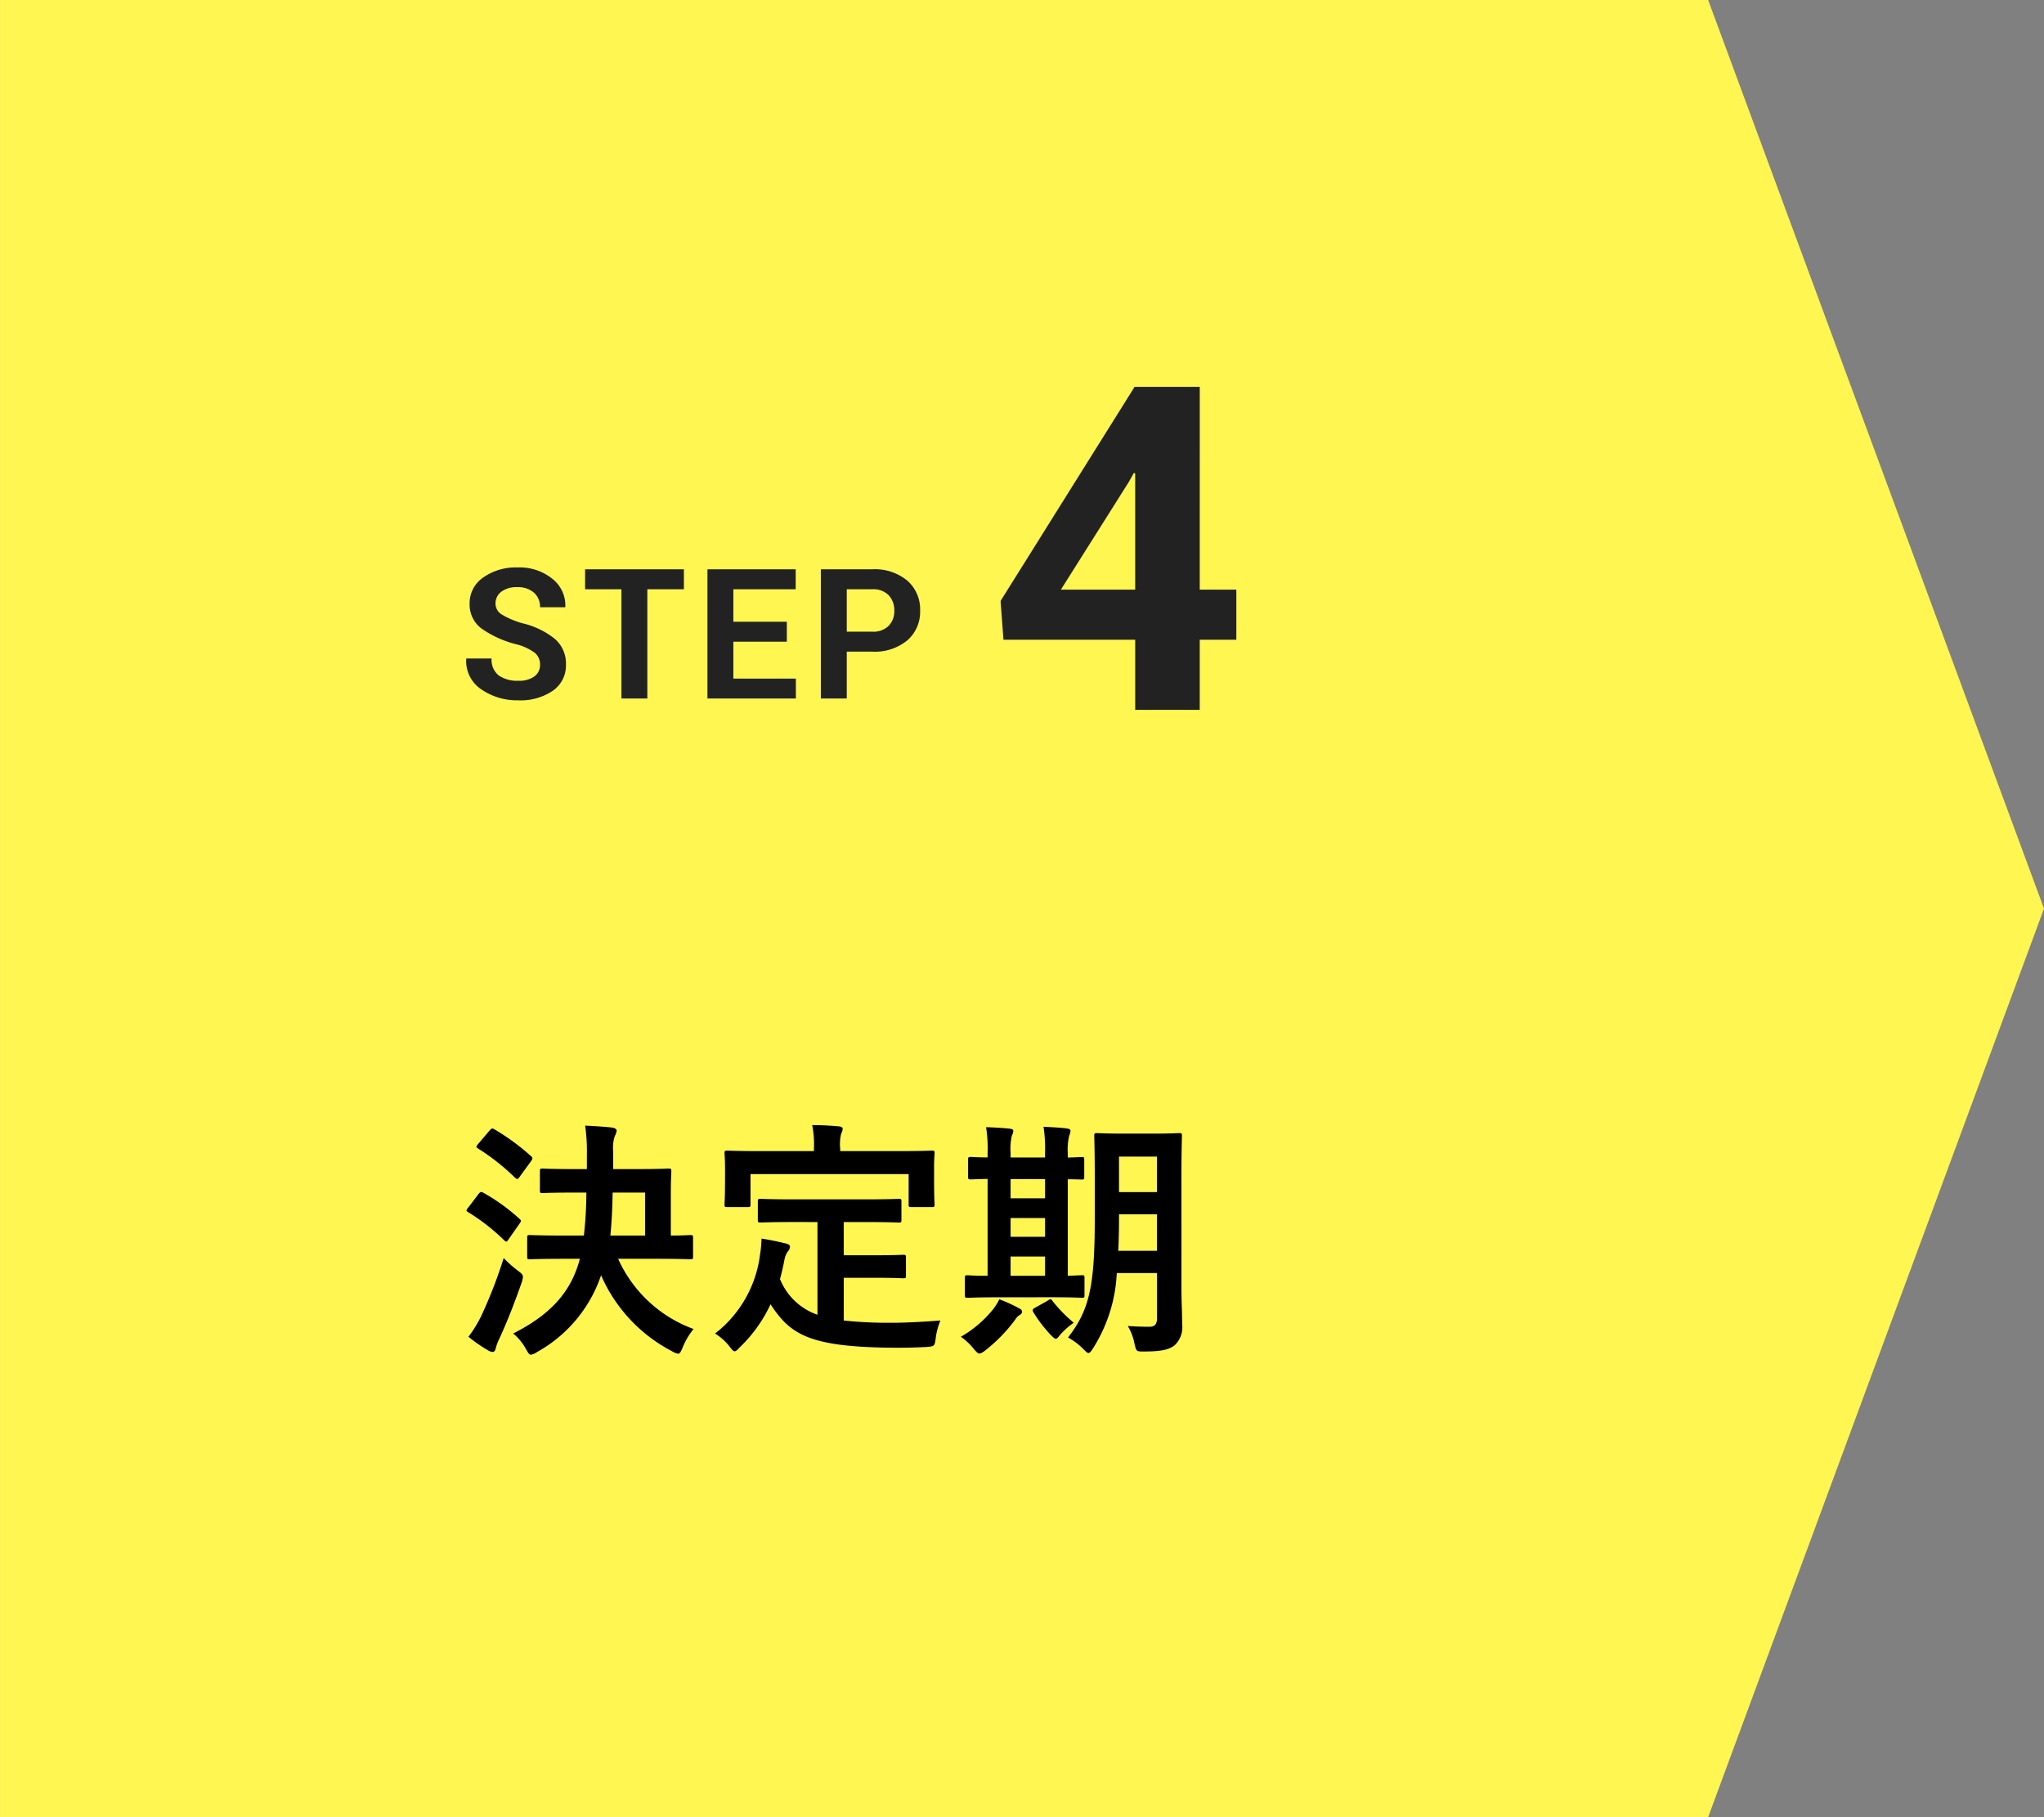
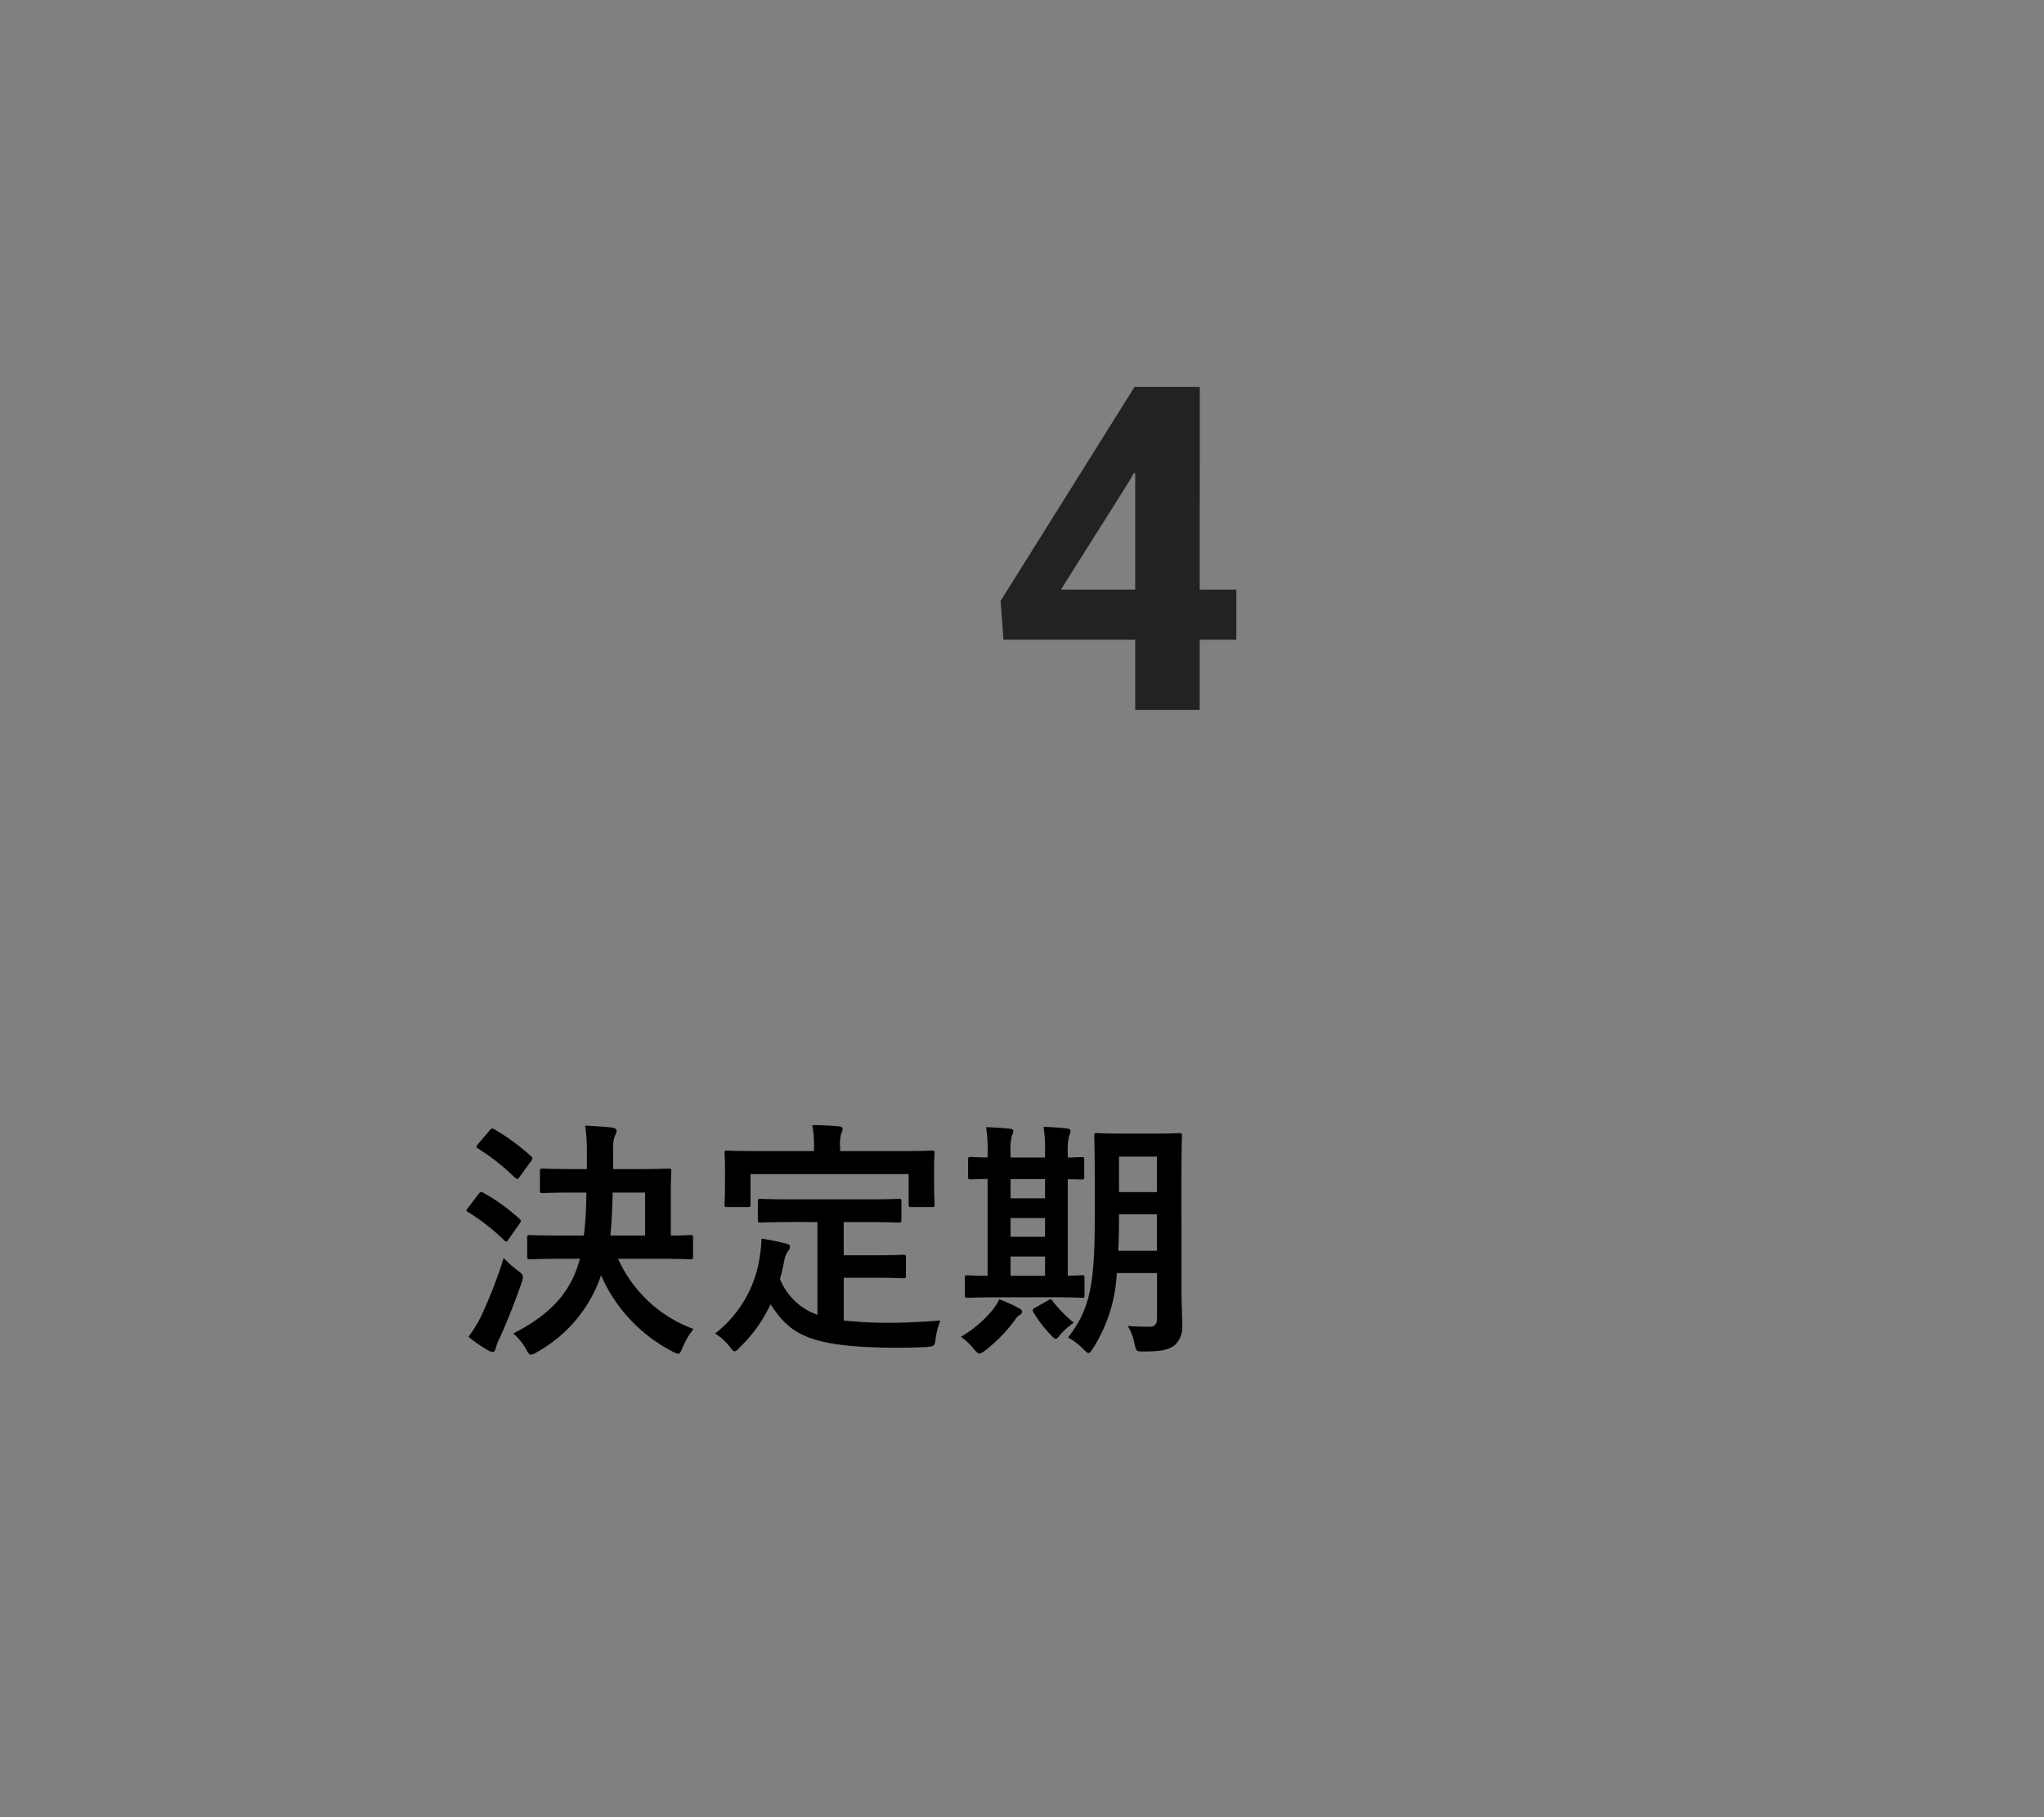
<svg xmlns="http://www.w3.org/2000/svg" width="180" height="160" viewBox="0 0 180 160">
  <rect x="0" y="0" width="180" height="160" fill="#808080" stroke="none" />
  <g id="グループ_12111" data-name="グループ 12111" transform="translate(-730 -1157)">
-     <path id="パス_5629" data-name="パス 5629" d="M631.654-1375.075H782.076l29.577,80-29.577,80H631.654Z" transform="translate(98.347 2532.075)" fill="#fff652" />
    <path id="パス_6456" data-name="パス 6456" d="M11.066-6.666C10.318-3.828,8.58-1.8,5.192-.088A4.661,4.661,0,0,1,6.314,1.276c.2.352.286.506.44.506A1.318,1.318,0,0,0,7.3,1.54a12.18,12.18,0,0,0,5.632-6.754,13.707,13.707,0,0,0,6.248,6.688,1.644,1.644,0,0,0,.528.22c.154,0,.242-.154.4-.528a6.4,6.4,0,0,1,.968-1.65,11.672,11.672,0,0,1-6.644-6.182h3.322c2.156,0,2.9.044,3.036.044.22,0,.242-.022.242-.242V-8.492c0-.242-.022-.264-.242-.264-.11,0-.572.044-1.716.044V-12.43c0-1.254.044-1.8.044-1.936,0-.22-.022-.242-.242-.242-.132,0-.836.044-2.882.044h-2V-16.17a3.2,3.2,0,0,1,.154-1.32,1.137,1.137,0,0,0,.154-.462c0-.132-.154-.22-.374-.264-.748-.088-1.628-.132-2.4-.176a15.576,15.576,0,0,1,.154,2.552v1.276H10.626c-2.024,0-2.728-.044-2.838-.044-.22,0-.242.022-.242.242v1.672c0,.22.022.242.242.242.11,0,.814-.044,2.838-.044h1.012a35.148,35.148,0,0,1-.22,3.784H9.724c-2.178,0-2.926-.044-3.058-.044-.22,0-.242.022-.242.264v1.628c0,.22.022.242.242.242.132,0,.88-.044,3.058-.044ZM13.75-8.712c.11-1.078.176-2.31.2-3.784h2.86v3.784ZM1.254.2A12.97,12.97,0,0,0,2.926,1.364a1,1,0,0,0,.462.176c.132,0,.22-.132.264-.308a4.151,4.151,0,0,1,.33-.88C4.664-1.122,5.324-2.816,5.94-4.576a2.237,2.237,0,0,0,.11-.484c0-.2-.11-.308-.462-.572a10.339,10.339,0,0,1-1.232-1.1,40.99,40.99,0,0,1-2,5.148A11.041,11.041,0,0,1,1.254.2Zm.858-16.984c-.11.132-.154.2-.154.264,0,.044.044.088.154.154a19.433,19.433,0,0,1,3.256,2.574c.176.132.22.154.374-.066l1.012-1.386c.088-.132.132-.2.132-.264a.266.266,0,0,0-.132-.2,19.4,19.4,0,0,0-3.212-2.354c-.176-.11-.242-.11-.418.088Zm-.88,5.61a.566.566,0,0,0-.154.264c0,.044.066.088.176.154A18.169,18.169,0,0,1,4.378-8.316q.132.132.2.132c.066,0,.11-.044.176-.154l.99-1.408c.088-.132.132-.2.132-.264,0-.044-.044-.088-.132-.176a16.949,16.949,0,0,0-3.168-2.288c-.2-.11-.264-.11-.44.11ZM31.988-9.9v8.162a5.488,5.488,0,0,1-3.3-3.146c.154-.55.286-1.122.4-1.738A1.843,1.843,0,0,1,29.37-7.3a.681.681,0,0,0,.2-.418c0-.154-.11-.242-.418-.308-.638-.154-1.364-.308-2.09-.418a10.482,10.482,0,0,1-.132,1.408,10.416,10.416,0,0,1-3.96,6.952,4.783,4.783,0,0,1,1.276,1.144c.22.286.33.418.44.418.132,0,.264-.132.484-.374a12.533,12.533,0,0,0,2.684-3.762C29.59-.044,31.13,1.144,39.006,1.166c.88,0,1.76-.022,2.6-.066.682-.066.7-.066.792-.748a6.034,6.034,0,0,1,.418-1.584c-1.452.11-3.014.2-4.268.2a37.109,37.109,0,0,1-4.246-.2V-4.994h2.684c1.8,0,2.4.044,2.53.044.242,0,.264-.022.264-.22V-6.776c0-.22-.022-.242-.264-.242-.132,0-.726.044-2.53.044H34.3V-9.9h1.87c2.112,0,2.838.044,2.97.044.22,0,.242-.022.242-.242V-11.7c0-.22-.022-.242-.242-.242-.132,0-.858.044-2.97.044h-6.2c-2.134,0-2.838-.044-2.97-.044-.242,0-.264.022-.264.242V-10.1c0,.22.022.242.264.242.132,0,.836-.044,2.97-.044Zm2-6.248v-.22a3.938,3.938,0,0,1,.088-1.32,1.028,1.028,0,0,0,.132-.418c0-.132-.132-.2-.33-.22-.748-.066-1.54-.11-2.354-.11a8.857,8.857,0,0,1,.154,2.09v.2H26.972c-2.068,0-2.772-.044-2.926-.044-.22,0-.242.022-.242.22,0,.154.044.528.044,1.342v.748c0,1.958-.044,2.266-.044,2.42,0,.22.022.242.242.242h1.782c.242,0,.264-.022.264-.242v-2.662H40.018v2.662c0,.22.022.242.242.242h1.8c.22,0,.242-.022.242-.242,0-.132-.044-.462-.044-2.42v-.946c0-.616.044-.99.044-1.144,0-.2-.022-.22-.242-.22-.132,0-.858.044-2.9.044Zm30.052,2.31c0-2.288.044-3.5.044-3.63,0-.242-.022-.264-.242-.264-.132,0-.66.044-2.266.044H58.872c-1.584,0-2.112-.044-2.266-.044-.22,0-.242.022-.242.264,0,.132.044,1.342.044,3.63v3.63c0,6.006-.484,8.052-2.354,10.472A5.729,5.729,0,0,1,55.418,1.3c.22.22.33.33.44.33s.22-.132.4-.418a13.526,13.526,0,0,0,2.09-6.622h3.542v3.96c0,.55-.2.77-.682.77-.55,0-1.21-.022-1.892-.066A4.633,4.633,0,0,1,59.906.814c.176.7.154.682.858.682,1.65,0,2.244-.2,2.706-.572a2.2,2.2,0,0,0,.638-1.8c0-.88-.066-2-.066-3.036ZM58.476-7.37c.044-.836.066-1.782.066-2.816v-.4h3.344V-7.37Zm3.41-8.294v3.124H58.542v-3.124ZM52.6-3.278c1.892,0,2.552.044,2.684.044.2,0,.22-.022.22-.242v-1.5c0-.22-.022-.242-.22-.242-.088,0-.462.022-1.254.044v-8.492c.77,0,1.144.022,1.232.022.2,0,.22-.022.22-.22v-1.518c0-.22-.022-.242-.22-.242-.088,0-.462.022-1.232.044v-.4a5.14,5.14,0,0,1,.132-1.54,1.3,1.3,0,0,0,.11-.418c0-.11-.11-.176-.308-.2-.638-.088-1.386-.11-2.068-.154a12.432,12.432,0,0,1,.132,2.288v.418H48.994v-.4a5.246,5.246,0,0,1,.11-1.518,1.028,1.028,0,0,0,.132-.418c0-.132-.132-.176-.308-.2-.616-.066-1.408-.11-2.09-.132a12.291,12.291,0,0,1,.132,2.288v.374c-.968,0-1.364-.044-1.452-.044-.242,0-.264.022-.264.242v1.518c0,.2.022.22.264.22.088,0,.484-.022,1.452-.044V-5.17c-1.21,0-1.65-.044-1.76-.044-.22,0-.242.022-.242.242v1.5c0,.22.022.242.242.242.132,0,.792-.044,2.75-.044ZM48.994-5.17V-6.864H52.03V-5.17Zm0-6.82v-1.694H52.03v1.694Zm0,3.388v-1.65H52.03V-8.6Zm.286,7.458c.2-.264.286-.44.484-.55.176-.088.242-.2.242-.308,0-.132-.088-.22-.308-.33A13.22,13.22,0,0,0,48-3.1a4.78,4.78,0,0,1-.528.858A10.075,10.075,0,0,1,44.616.2,5.569,5.569,0,0,1,45.76,1.276c.22.264.352.4.484.4s.264-.088.484-.242A14.1,14.1,0,0,0,49.28-1.144Zm1.826-1.188c-.176.11-.22.2-.088.4A11.836,11.836,0,0,0,52.6.11c.176.176.286.264.374.264.11,0,.2-.11.374-.33a6.17,6.17,0,0,1,1.21-1.078,12.921,12.921,0,0,1-1.87-1.914c-.066-.11-.11-.154-.176-.154a.68.68,0,0,0-.264.132Z" transform="translate(770 1274.5)" />
    <g id="コンポーネント_26_10" data-name="コンポーネント 26 – 10" transform="translate(771.057 1191.063)">
-       <path id="パス_6454" data-name="パス 6454" d="M-13.442-2.969a1.32,1.32,0,0,0-.465-1.055,4.7,4.7,0,0,0-1.629-.75,9.275,9.275,0,0,1-3.07-1.391,2.635,2.635,0,0,1-1.039-2.2,2.729,2.729,0,0,1,1.191-2.285,4.961,4.961,0,0,1,3.043-.887,4.573,4.573,0,0,1,3.055,1,2.982,2.982,0,0,1,1.141,2.457l-.016.047h-2.211a1.66,1.66,0,0,0-.527-1.277A2.1,2.1,0,0,0-15.45-9.8a2.188,2.188,0,0,0-1.414.406,1.28,1.28,0,0,0-.5,1.039,1.115,1.115,0,0,0,.535.949,7.4,7.4,0,0,0,1.848.785A7.171,7.171,0,0,1-12.13-5.242a2.873,2.873,0,0,1,.969,2.258,2.7,2.7,0,0,1-1.152,2.3,5.033,5.033,0,0,1-3.043.844A5.555,5.555,0,0,1-18.6-.793a2.989,2.989,0,0,1-1.344-2.684l.016-.047h2.219a1.75,1.75,0,0,0,.621,1.488,2.8,2.8,0,0,0,1.73.473,2.278,2.278,0,0,0,1.422-.383A1.231,1.231,0,0,0-13.442-2.969ZM-.775-9.617H-3.994V0H-6.275V-9.617h-3.2v-1.758h8.7ZM8.291-5H3.58v3.25H9.087V0H1.3V-11.375H9.072v1.758H3.58v2.859H8.291Zm5.277.875V0H11.286V-11.375h4.531a4.48,4.48,0,0,1,3.086,1,3.353,3.353,0,0,1,1.125,2.633A3.329,3.329,0,0,1,18.9-5.117a4.5,4.5,0,0,1-3.086.992Zm0-1.758h2.25a1.9,1.9,0,0,0,1.445-.52,1.848,1.848,0,0,0,.492-1.324,1.934,1.934,0,0,0-.488-1.355,1.864,1.864,0,0,0-1.449-.535h-2.25Z" transform="translate(19.943 27.438)" fill="#222" />
      <path id="パス_6455" data-name="パス 6455" d="M18.652-10.586h3.223v4.414H18.652V0H12.969V-6.172H1.367L1.113-9.59l11.8-18.848h5.742Zm-12.227,0h6.543V-20.82l-.117-.039-.449.8Z" transform="translate(45.943 28.438)" fill="#222" />
    </g>
  </g>
</svg>